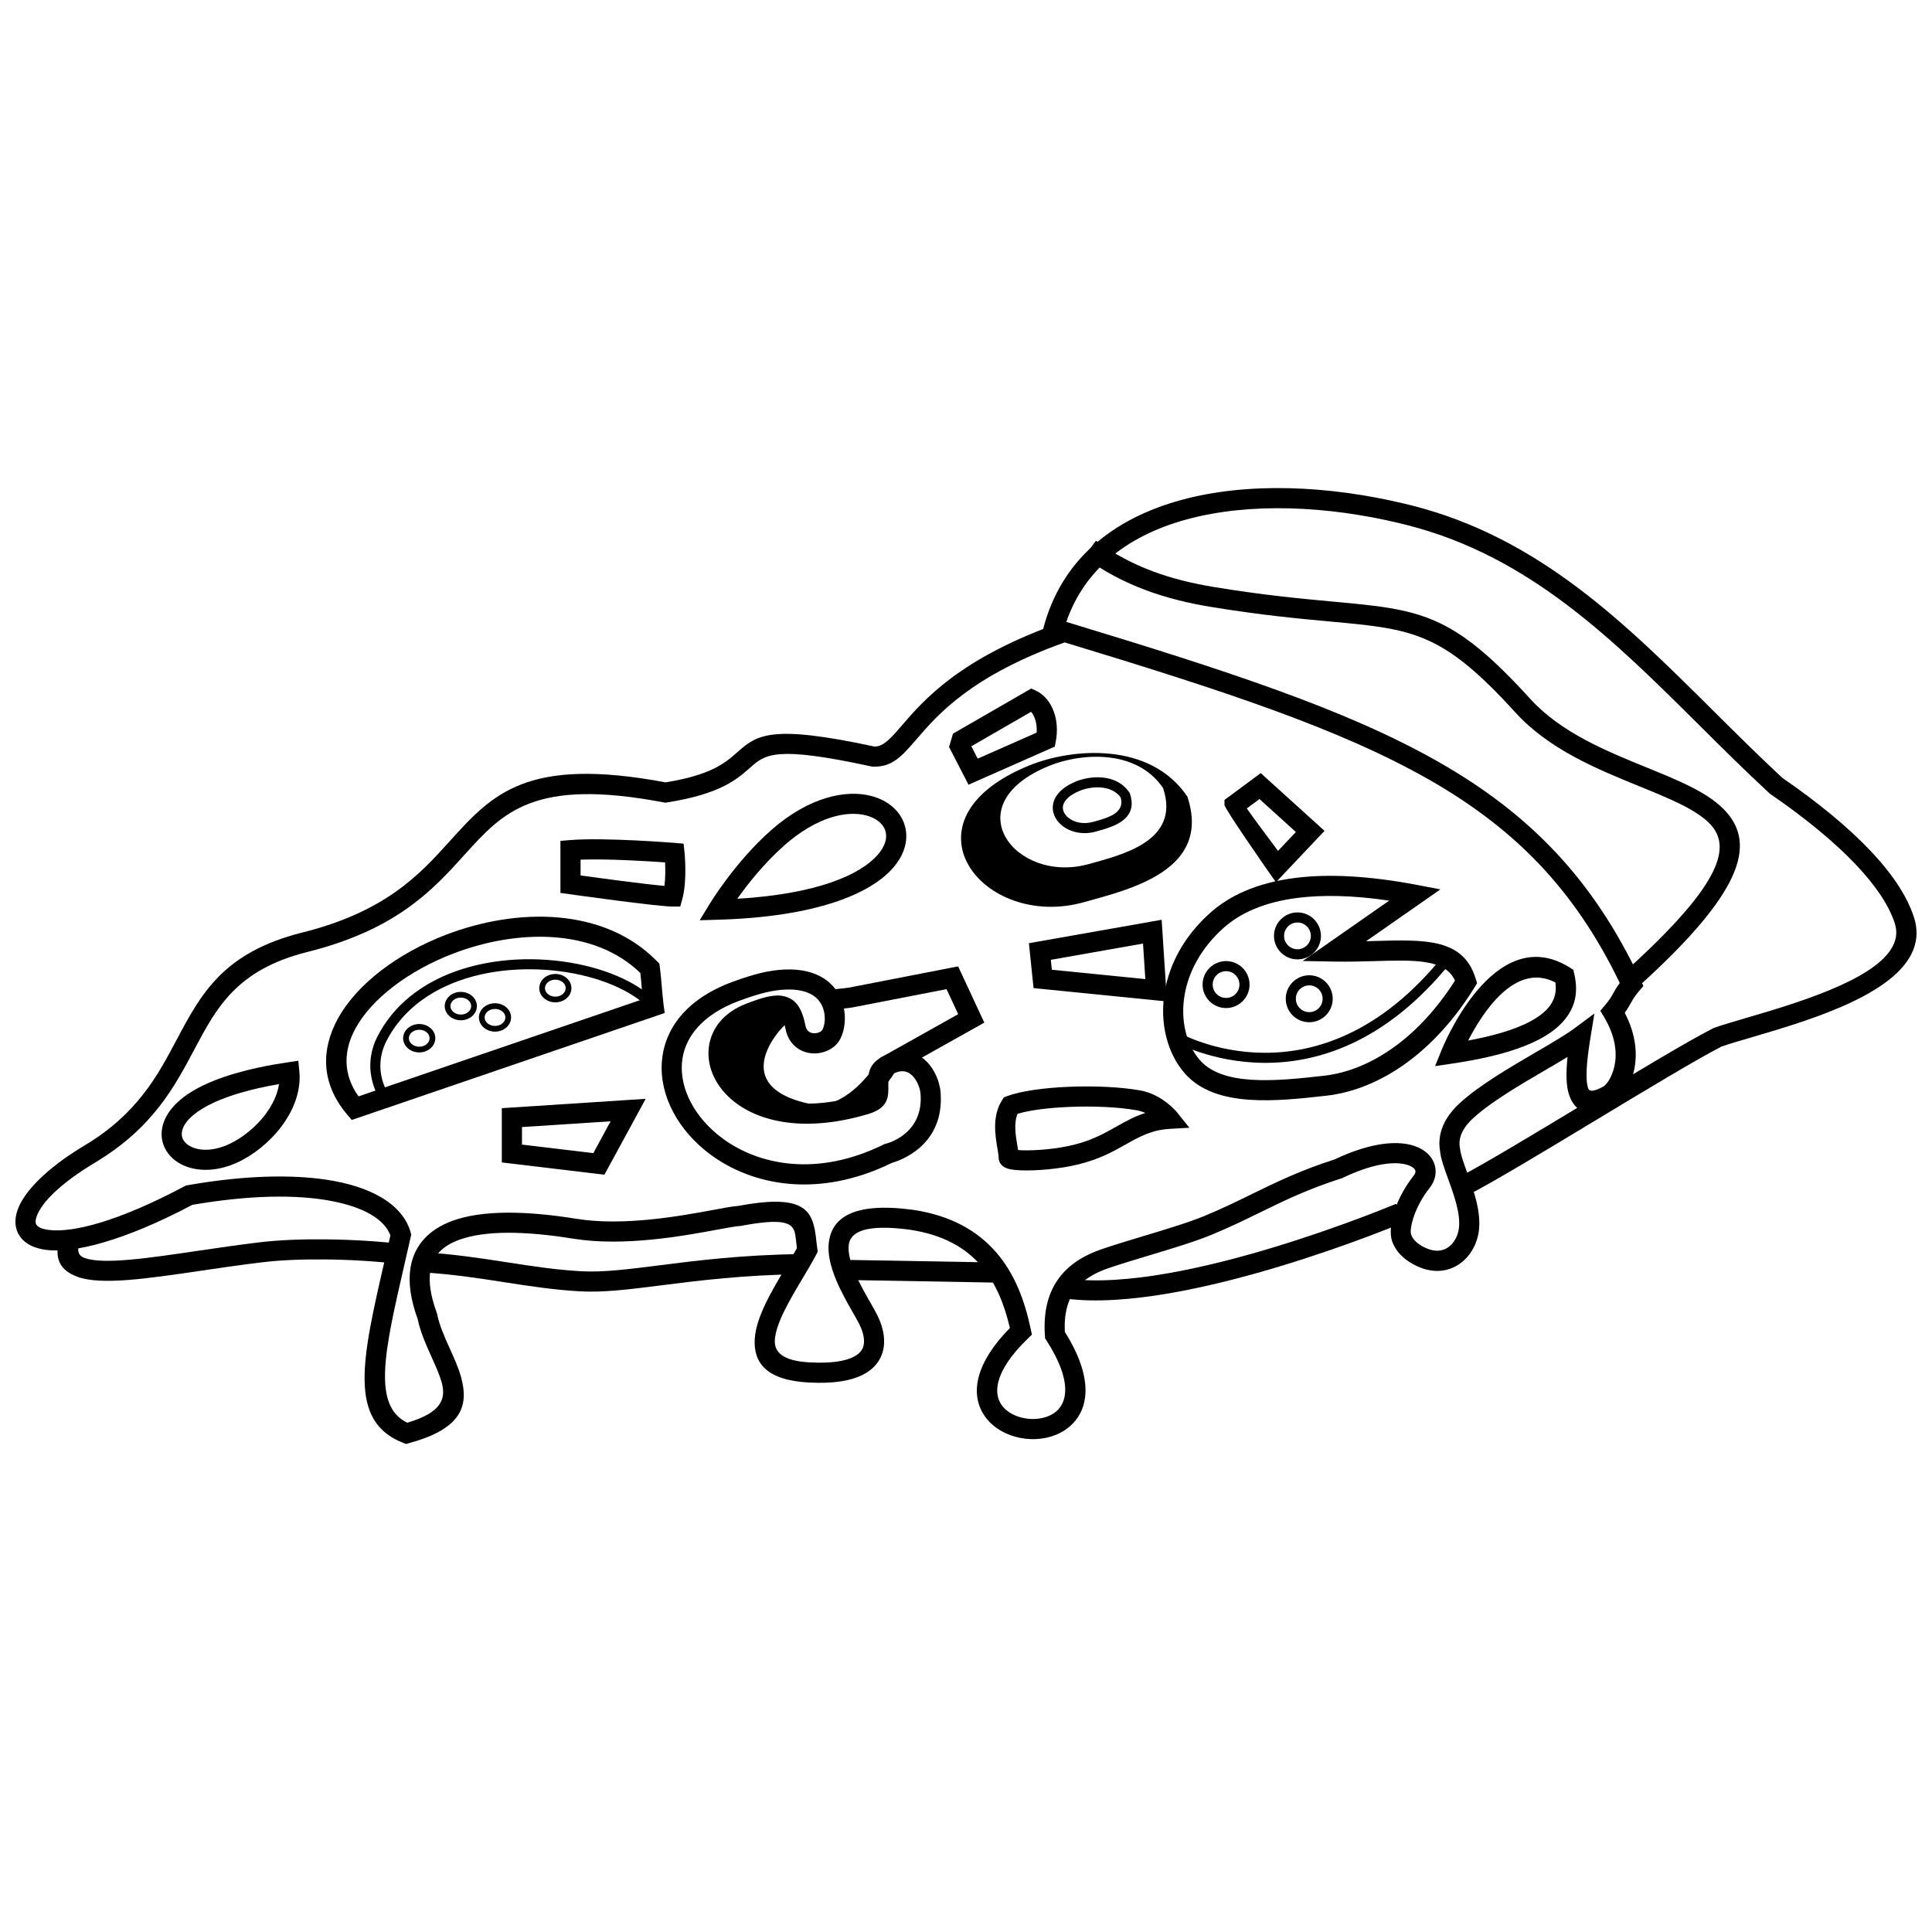
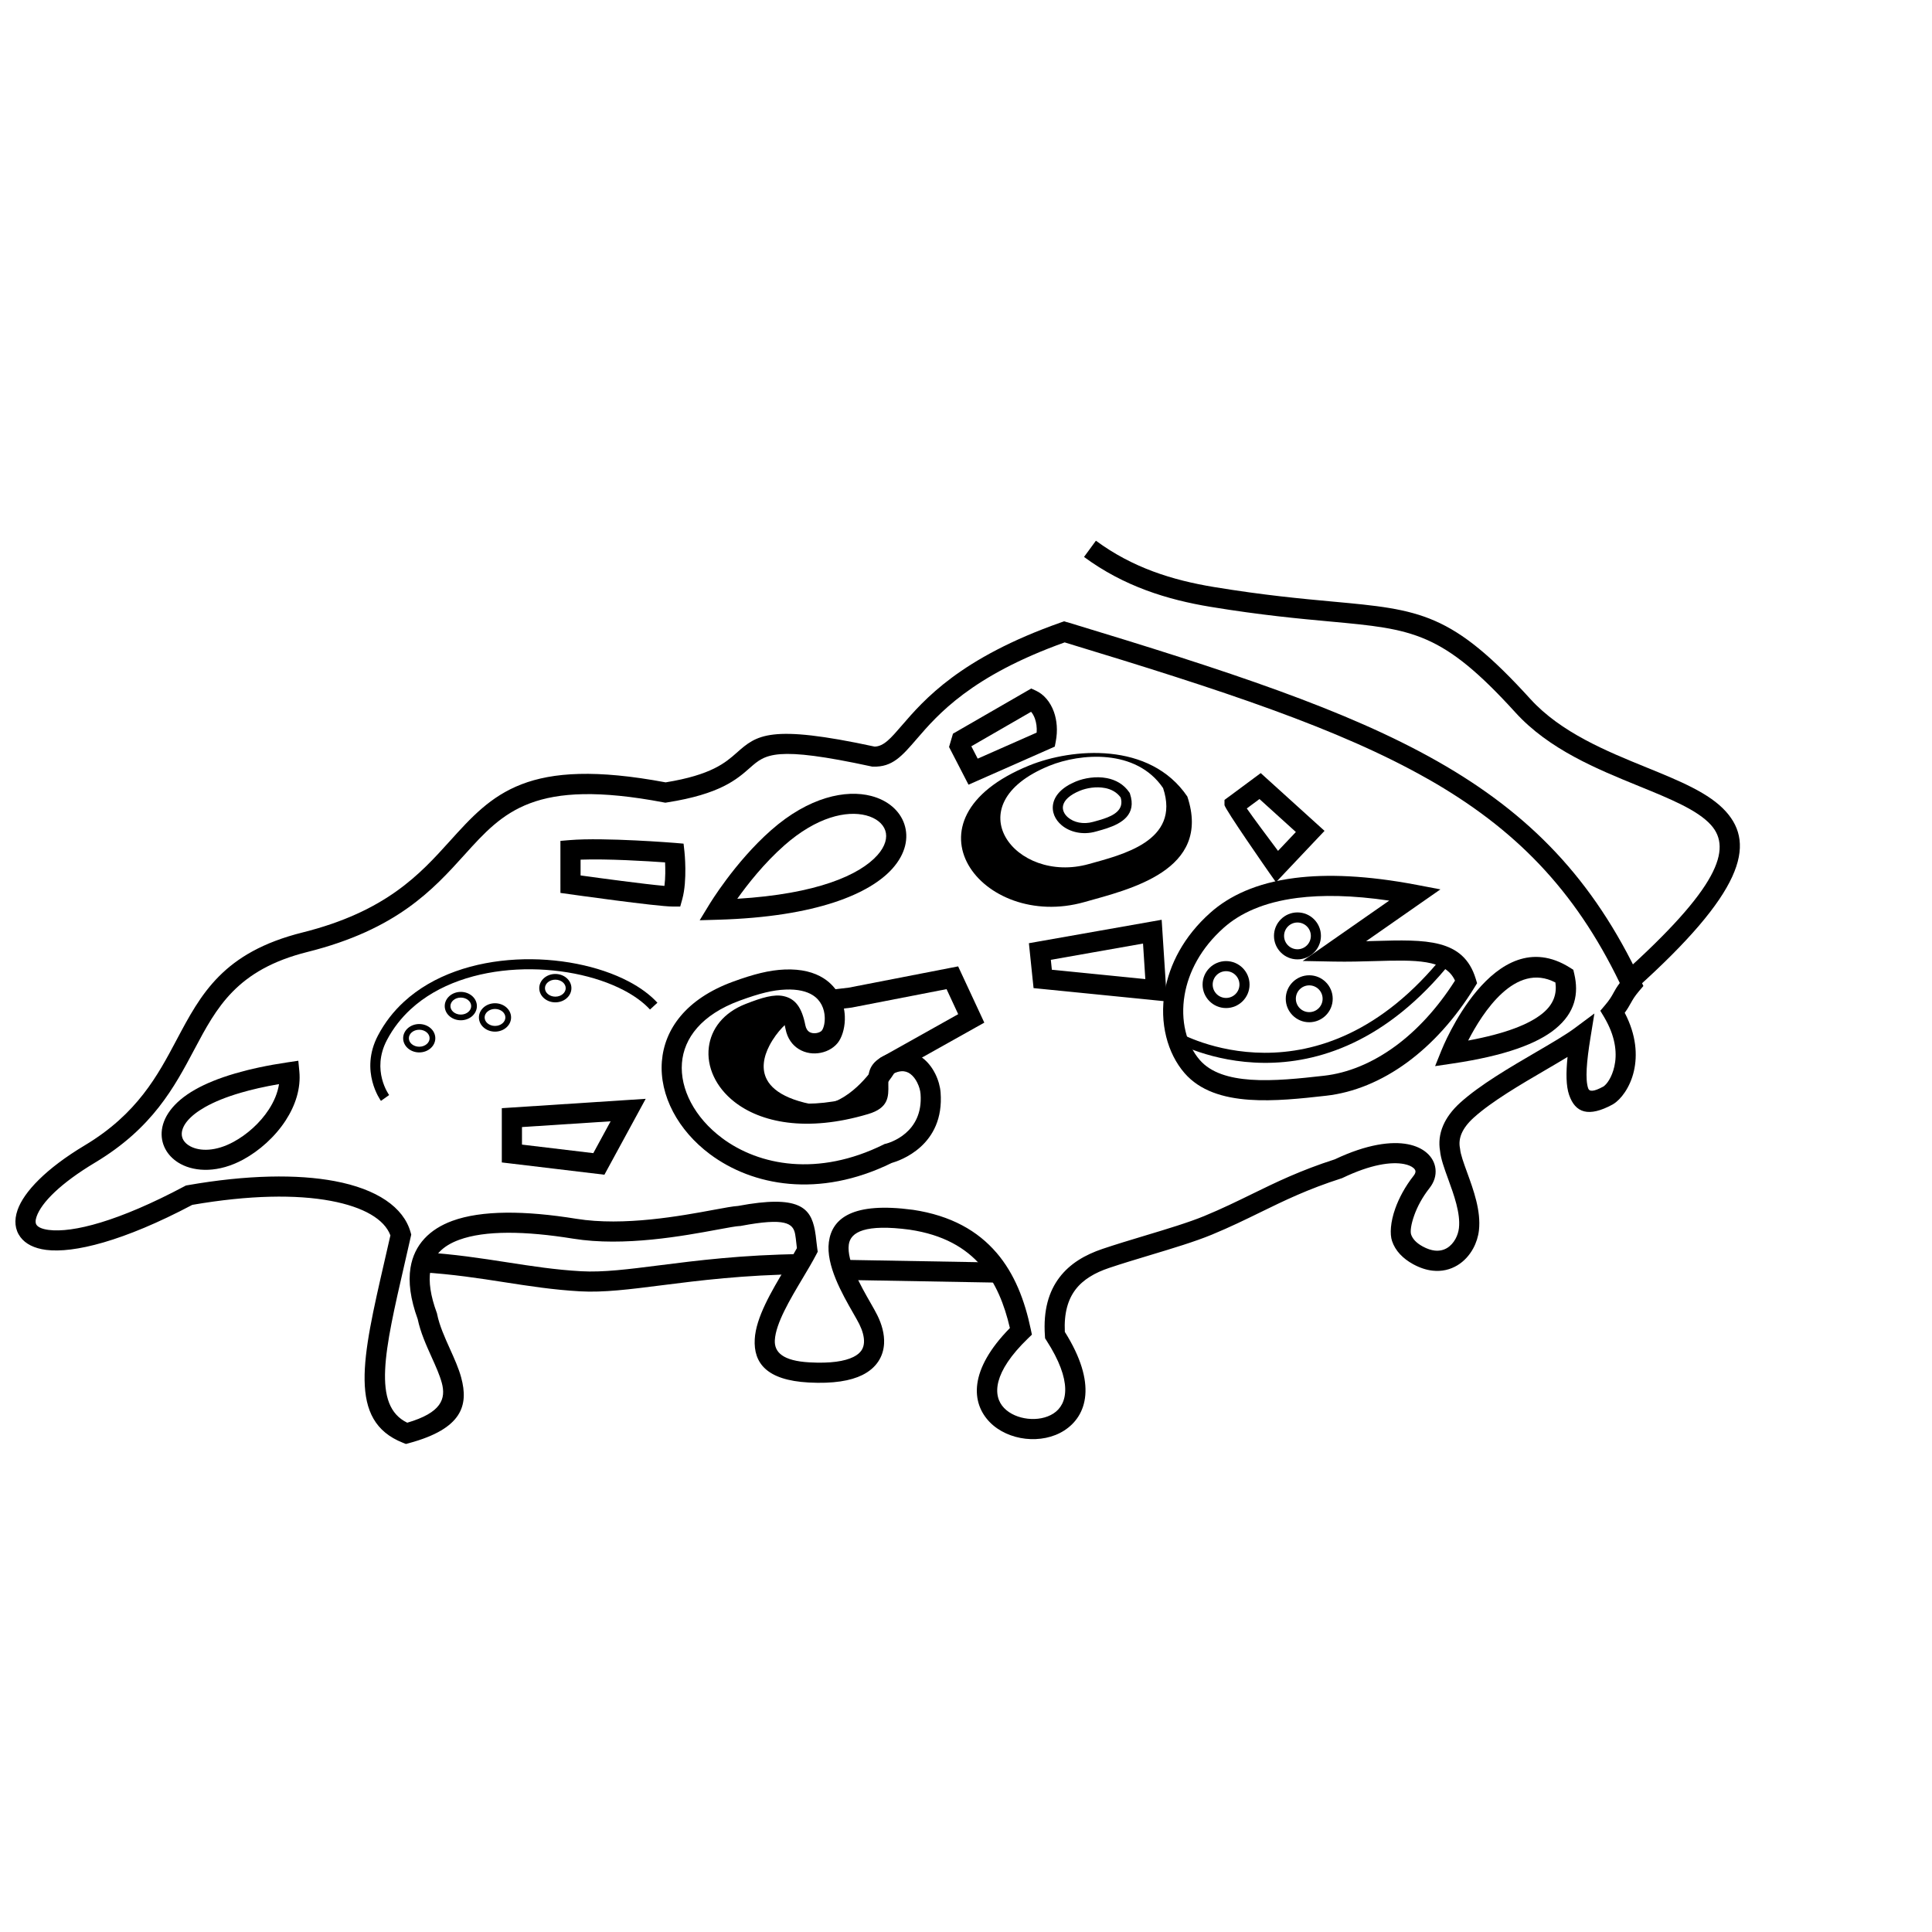
<svg xmlns="http://www.w3.org/2000/svg" width="800px" height="800px" version="1.1" viewBox="144 144 512 512">
  <defs>
    <clipPath id="b">
      <path d="m420 273h231.9v188h-231.9z" />
    </clipPath>
    <clipPath id="a">
      <path d="m148.09 308h431.91v219h-431.91z" />
    </clipPath>
  </defs>
  <g clip-path="url(#b)">
-     <path d="m420.24 311.54 0.148-0.609v-0.012c4.75-18.738 18.781-29.574 36.797-34.457 17.543-4.758 38.922-3.793 58.996 1.016 1.066 0.254 1.672 0.402 1.996 0.484 33.746 8.555 56.52 31.195 79.977 54.512 6.016 5.981 12.082 12.008 18.195 17.68 9.367 6.449 17.211 12.879 23.133 19.09 5.867 6.152 9.898 12.148 11.73 17.824 4.625 14.312-14.848 22.934-32.191 28.535-3.828 1.238-7.477 2.309-10.711 3.258-3.242 0.953-6.07 1.781-8.102 2.488-6.719 3.461-20.094 11.539-33.469 19.613-13.473 8.133-26.949 16.27-33.984 19.875l-2.422-4.738c6.656-3.41 20.152-11.559 33.648-19.707 13.473-8.133 26.949-16.27 33.984-19.871l0.18-0.09 0.156-0.055c2.203-0.773 5.133-1.633 8.508-2.625 3.238-0.953 6.891-2.023 10.586-3.219 14.996-4.844 31.945-11.93 28.75-21.832-1.574-4.875-5.191-10.191-10.52-15.777-5.699-5.977-13.305-12.199-22.426-18.469l-0.129-0.086-0.164-0.152c-6.469-5.988-12.512-11.996-18.504-17.953-22.926-22.789-45.184-44.918-77.512-53.113-0.98-0.246-1.688-0.426-1.934-0.484-19.262-4.617-39.707-5.559-56.387-1.039-16.207 4.394-28.801 14.023-33 30.594h-0.004l-0.148 0.598-5.176-1.273z" />
-   </g>
-   <path d="m516.03 467.94c-0.164 0.07-57.75 24.316-89.531 20.219l0.668-5.281c30.34 3.914 86.652-19.793 86.816-19.863z" />
+     </g>
  <path d="m409.01 483.92-42.832-0.754 0.082-5.32 42.836 0.75z" />
  <path d="m356.48 481.67c-15.383 0.184-27.332 1.703-37.109 2.941-8.52 1.082-15.426 1.961-21.66 1.605-7.055-0.398-13.445-1.391-20.062-2.418-6.731-1.047-13.711-2.129-21.93-2.633l0.312-5.324c8.383 0.516 15.531 1.625 22.43 2.695 6.453 1 12.68 1.969 19.543 2.356 5.793 0.328 12.469-0.52 20.699-1.566 9.906-1.258 22.02-2.797 37.715-2.984l0.062 5.324z" />
-   <path d="m249.16 478.91c-4.387-0.547-11.418-1.066-18.84-1.148-5.637-0.062-11.547 0.129-16.777 0.75-5.559 0.66-11.09 1.477-16.34 2.25-14.102 2.078-26.23 3.863-32.523 1.66-4.762-1.668-6.668-4.984-4.633-10.801l5.031 1.754c-0.785 2.242-0.207 3.465 1.355 4.016 5.039 1.766 16.582 0.066 30-1.91 5.285-0.777 10.855-1.602 16.484-2.269 5.387-0.641 11.543-0.836 17.445-0.773 7.754 0.086 14.988 0.617 19.445 1.168l-0.648 5.301z" />
  <g clip-path="url(#a)">
    <path d="m426.85 308.89c42.492 12.887 74.055 23.195 98.191 36.922 24.41 13.879 41.164 31.18 53.742 57.934l0.73 1.551-1.105 1.301c-1.246 1.465-1.723 2.332-2.203 3.195l-0.012 0.012c-0.43 0.773-0.859 1.551-1.625 2.594 3.121 5.965 3.379 11.301 2.441 15.414-1.008 4.445-3.531 7.609-5.449 8.762l-0.051 0.031-0.133 0.078-0.043 0.031c-6.356 3.445-9.871 2.219-11.508-2.57-0.801-2.34-0.848-5.766-0.41-10.043-1.773 1.082-3.731 2.223-5.781 3.422-6.641 3.879-14.305 8.352-19.066 12.652-1.613 1.457-2.648 2.863-3.219 4.195-0.578 1.348-0.684 2.644-0.453 3.856l0.035 0.184 0.008 0.078c0.125 1.445 0.941 3.684 1.855 6.195 1.707 4.695 3.723 10.23 3.137 15.379-0.188 1.645-0.711 3.301-1.527 4.797-0.988 1.812-2.418 3.406-4.219 4.481-1.859 1.113-4.078 1.676-6.578 1.391-1.594-0.184-3.293-0.719-5.082-1.691-1.426-0.777-2.566-1.66-3.461-2.617h-0.012c-1.031-1.102-1.727-2.297-2.144-3.531-0.629-1.848-0.426-5.059 0.855-8.641 0.969-2.707 2.559-5.754 4.879-8.699 0.348-0.441 0.504-0.855 0.469-1.188-0.027-0.27-0.211-0.562-0.539-0.844-0.527-0.449-1.352-0.816-2.481-1.039-3.402-0.664-8.812 0.098-16.227 3.644l-0.18 0.086-0.156 0.051c-9.008 2.891-15.172 5.906-21.488 8.992-4 1.957-8.059 3.941-12.891 5.941-4.434 1.836-10.395 3.629-16.375 5.43-3.793 1.141-7.594 2.289-10.914 3.41-3.66 1.238-6.793 3.008-8.855 5.731-1.973 2.602-3.055 6.191-2.816 11.195 8.629 13.715 5.891 22.23-0.133 26.121-2.941 1.902-6.691 2.598-10.277 2.195-3.594-0.402-7.094-1.922-9.527-4.438-4.867-5.039-5.602-13.723 5.379-24.895-1.441-6.234-3.738-11.98-7.625-16.496v-0.012c-4.106-4.769-10.09-8.238-18.902-9.551v-0.004c-11.738-1.562-15.719 0.586-16.168 3.957-0.582 4.352 3.242 11.035 5.777 15.461 0.699 1.227 1.312 2.293 1.785 3.25 1.188 2.391 1.922 5 1.789 7.496v0.012c-0.09 1.672-0.562 3.281-1.527 4.738-0.938 1.418-2.32 2.648-4.238 3.602-3.078 1.523-7.66 2.336-14.238 1.98-11.156-0.609-14.613-5.195-14.27-11.473 0.312-5.777 4.43-12.676 8.113-18.859 1.113-1.867 2.188-3.668 3.059-5.273-0.051-0.426-0.098-0.855-0.145-1.281-0.098-0.883-0.188-1.727-0.324-2.449-0.539-2.852-2.551-4.402-14.32-2.176l-0.18 0.035-0.23 0.008c-0.887 0.031-2.988 0.422-5.805 0.941-8.957 1.66-24.773 4.594-38.277 2.41-12.781-2.066-23.383-2.211-30.238 0.309-2.227 0.816-4.008 1.902-5.285 3.281-1.219 1.32-2.019 2.961-2.344 4.949-0.469 2.906 0.047 6.57 1.703 11.082l0.055 0.145 0.051 0.254c0.602 2.996 2.031 6.164 3.398 9.203 1.176 2.606 2.309 5.121 2.977 7.582v0.012c1.992 7.352 0.293 13.539-13.809 17.363l-0.836 0.227-0.832-0.332c-14.582-5.793-10.809-22.199-4.801-48.324 0.535-2.32 1.09-4.738 1.516-6.625-1.582-4.266-7.062-7.508-15.797-9.145-9.133-1.711-21.574-1.562-36.707 1.059-18.348 9.711-31.488 12.852-38.711 11.934-3.195-0.406-5.488-1.594-6.832-3.391-1.461-1.961-1.73-4.422-0.754-7.203 1.668-4.766 7.516-10.953 17.789-17.105 13.945-8.355 19.34-18.52 24.328-27.918 6.484-12.211 12.336-23.234 33.391-28.504 22.172-5.547 31.188-15.523 39.023-24.195 11.289-12.492 20.332-22.492 57.207-15.586 12.172-1.973 15.879-5.238 18.828-7.844 5.32-4.695 8.676-7.652 36.562-1.633 2.43-0.059 4.281-2.207 7.141-5.523 5.941-6.894 15.488-17.973 42.258-27.395l0.812-0.285 0.836 0.254zm95.562 41.555c-23.535-13.383-54.551-23.543-96.266-36.203-24.797 8.879-33.648 19.148-39.176 25.562-3.965 4.602-6.488 7.527-11.578 7.359l-0.281-0.008-0.199-0.043c-25.492-5.519-28.059-3.254-32.145 0.348-3.508 3.094-7.918 6.984-21.992 9.191l-0.461 0.074-0.438-0.082c-34.336-6.519-42.508 2.523-52.727 13.832-8.348 9.238-17.953 19.867-41.676 25.805-18.742 4.691-24.066 14.719-29.965 25.832-5.316 10.016-11.07 20.848-26.312 29.984-9.133 5.473-14.199 10.59-15.492 14.289-0.355 1.012-0.352 1.781 0.004 2.258 0.477 0.637 1.551 1.09 3.219 1.305 6.348 0.809 18.453-2.25 35.945-11.562l0.398-0.211 0.395-0.07c15.941-2.797 29.18-2.945 38.992-1.105 11.262 2.113 18.285 6.934 20.145 13.535l0.18 0.645-0.148 0.66c-0.699 3.102-1.195 5.254-1.68 7.359-5.238 22.773-8.578 37.293 0.77 41.836 9.07-2.66 10.301-6.332 9.156-10.574h-0.004c-0.566-2.098-1.609-4.402-2.684-6.789-1.445-3.203-2.949-6.539-3.699-10.094-1.941-5.328-2.516-9.844-1.906-13.613 0.496-3.066 1.758-5.629 3.699-7.727 1.887-2.035 4.363-3.582 7.352-4.684 7.754-2.852 19.266-2.766 32.91-0.559 12.605 2.039 27.848-0.789 36.48-2.391 2.844-0.527 5.012-0.93 6.348-1.012 16.211-3.039 19.25 0.461 20.383 6.465 0.176 0.93 0.281 1.875 0.387 2.867 0.066 0.609 0.137 1.246 0.238 1.961l0.121 0.84-0.402 0.766c-1.035 1.984-2.293 4.086-3.602 6.281-3.363 5.641-7.121 11.941-7.363 16.395-0.172 3.156 2.074 5.492 9.219 5.879 5.594 0.305 9.301-0.293 11.609-1.438 1.016-0.504 1.715-1.105 2.148-1.762 0.41-0.617 0.609-1.328 0.652-2.086 0.078-1.508-0.434-3.215-1.246-4.856-0.344-0.691-0.945-1.746-1.637-2.957-2.887-5.047-7.242-12.66-6.426-18.801 0.848-6.348 6.387-10.652 22.18-8.543h0.043c10.223 1.523 17.262 5.652 22.176 11.359l0.004-0.004c4.84 5.625 7.512 12.711 9.102 20.301l0.301 1.438-1.062 1.027c-9.246 8.934-9.441 15.172-6.305 18.418 1.535 1.59 3.848 2.559 6.273 2.832 2.434 0.273 4.922-0.164 6.809-1.383 3.824-2.469 5.094-8.598-1.852-19.348l-0.367-0.57-0.047-0.691c-0.469-6.769 1.035-11.73 3.844-15.434 2.801-3.695 6.809-6.016 11.402-7.57 3.469-1.172 7.289-2.324 11.102-3.473 5.891-1.773 11.766-3.543 15.875-5.242 4.727-1.953 8.68-3.891 12.578-5.797 6.473-3.164 12.793-6.258 22.047-9.238 8.5-4.031 15.027-4.836 19.34-3.992 2.086 0.406 3.742 1.199 4.945 2.227 1.398 1.195 2.199 2.699 2.375 4.328 0.188 1.715-0.332 3.473-1.574 5.051-1.93 2.449-3.246 4.969-4.043 7.195-0.871 2.438-1.117 4.309-0.836 5.133 0.184 0.543 0.508 1.086 0.996 1.609l-0.004 0.004c0.508 0.539 1.203 1.07 2.117 1.566 1.137 0.617 2.188 0.957 3.141 1.066 1.254 0.141 2.344-0.129 3.238-0.66 0.953-0.57 1.727-1.445 2.277-2.457 0.48-0.883 0.789-1.867 0.902-2.844v-0.012c0.445-3.914-1.336-8.809-2.844-12.957-1.039-2.852-1.965-5.398-2.164-7.492-0.367-2.144-0.168-4.406 0.824-6.723 0.867-2.023 2.336-4.07 4.555-6.074 5.191-4.684 13.094-9.301 19.945-13.301 4.211-2.457 8.016-4.68 10.316-6.391l5.266-3.918-1.051 6.477c-1.012 6.254-1.41 10.973-0.598 13.355 0.316 0.926 1.488 0.898 3.91-0.414l0.004 0.008 0.062-0.035c0.977-0.605 2.312-2.477 2.961-5.344 0.711-3.129 0.453-7.289-2.152-12.094v-0.012c-0.203-0.379-0.398-0.723-0.582-1.027l-0.984-1.637 1.234-1.453c1.254-1.473 1.73-2.336 2.207-3.191l-0.004-0.004c0.445-0.805 0.891-1.609 1.719-2.715-11.973-24.801-27.875-41-50.836-54.059z" />
  </g>
  <path d="m217.94 431.3c-3.883 0.668-7.25 1.441-10.145 2.289-3.953 1.152-7.059 2.445-9.434 3.789-4.25 2.406-6.074 4.906-6.191 6.953-0.039 0.68 0.133 1.316 0.477 1.871 0.383 0.617 0.988 1.156 1.77 1.574 2.582 1.387 6.773 1.383 11.465-1.164 3.594-1.949 7.039-5.019 9.359-8.586 1.383-2.125 2.356-4.418 2.699-6.727zm-11.629-2.828c3.93-1.145 8.562-2.156 13.977-2.953l2.769-0.41 0.27 2.797c0.438 4.551-1.047 9.062-3.621 13.02-2.816 4.336-6.969 8.043-11.281 10.383-6.438 3.492-12.555 3.305-16.539 1.164-1.605-0.863-2.894-2.047-3.773-3.457-0.914-1.473-1.371-3.168-1.27-4.981 0.211-3.719 2.84-7.871 8.887-11.293 2.707-1.535 6.195-2.988 10.582-4.269z" />
  <path d="m297.86 371.82v4.18c5.016 0.695 16.867 2.305 22.223 2.773 0.281-2.16 0.25-4.547 0.168-6.231-4.609-0.328-15.234-0.988-22.391-0.723zm-5.344 6.496v-11.473l2.453-0.207c9.227-0.77 27.938 0.746 27.992 0.75l2.191 0.188 0.242 2.184c0.004 0.02 0.805 7.523-0.582 12.523l-0.543 1.961h-2.023c-4.156 0-27.344-3.277-27.41-3.289l-2.316-0.32v-2.32z" />
  <path d="m282.33 442.68v4.652l18.902 2.262 4.59-8.441-23.488 1.527zm-5.344 7.019v-12.02l2.504-0.164 30.809-2.004 4.816-0.312-2.309 4.246-7.766 14.277-0.863 1.59-1.785-0.215-23.047-2.758-2.359-0.281v-2.367z" />
-   <path d="m239.01 434.55 75.328-25.746c-0.102-0.988-0.184-1.977-0.266-2.965-0.117-1.395-0.234-2.789-0.371-3.988-12.391-11.977-32.738-11.609-49.602-5.144-5.844 2.238-11.246 5.207-15.746 8.645-4.426 3.379-7.957 7.188-10.137 11.172-3.184 5.812-3.434 12.105 0.797 18.023zm79.078-21.391-79.156 27.055-1.715 0.586-1.18-1.391c-7.019-8.281-7-17.227-2.508-25.43 2.559-4.672 6.59-9.055 11.578-12.863 4.914-3.754 10.777-6.977 17.082-9.395 18.867-7.234 41.91-7.316 55.941 7.035l0.613 0.629 0.117 0.875c0.23 1.723 0.379 3.434 0.52 5.144 0.148 1.75 0.297 3.504 0.48 4.875l0.293 2.172-2.078 0.711z" />
  <path d="m244.95 435.74c-0.016-0.023-5.766-7.848-0.785-17.328 1.812-3.449 4.144-6.41 6.863-8.914 7.801-7.191 18.773-10.617 29.758-11.203 10.934-0.582 21.922 1.652 29.797 5.789 3.059 1.605 5.664 3.508 7.637 5.648l-1.961 1.805c-1.762-1.91-4.125-3.625-6.918-5.094-7.477-3.926-17.953-6.043-28.418-5.488-10.414 0.555-20.781 3.769-28.09 10.504-2.5 2.305-4.644 5.023-6.309 8.195-4.203 8.008 0.582 14.523 0.598 14.543l-2.172 1.547z" />
  <path d="m255.1 415.38c1.152 0 2.203 0.406 2.969 1.062 0.801 0.684 1.293 1.641 1.293 2.699s-0.496 2.016-1.293 2.699c-0.766 0.656-1.816 1.062-2.969 1.062-1.152 0-2.203-0.406-2.969-1.062-0.801-0.684-1.293-1.641-1.293-2.699s0.496-2.016 1.293-2.699c0.766-0.656 1.816-1.062 2.969-1.062zm1.988 2.211c-0.504-0.43-1.203-0.699-1.988-0.699-0.781 0-1.488 0.266-1.988 0.699-0.469 0.402-0.762 0.953-0.762 1.551s0.289 1.148 0.762 1.551c0.504 0.43 1.207 0.699 1.988 0.699 0.785 0 1.488-0.266 1.988-0.699 0.469-0.402 0.762-0.953 0.762-1.551s-0.289-1.148-0.762-1.551z" />
  <path d="m266.12 406.86c1.152 0 2.203 0.406 2.969 1.062 0.801 0.684 1.293 1.641 1.293 2.699s-0.496 2.016-1.293 2.699c-0.766 0.656-1.816 1.062-2.969 1.062s-2.203-0.406-2.969-1.062c-0.801-0.684-1.293-1.641-1.293-2.699s0.496-2.016 1.293-2.699c0.766-0.656 1.816-1.062 2.969-1.062zm1.988 2.211c-0.504-0.43-1.203-0.699-1.988-0.699-0.781 0-1.488 0.266-1.988 0.699-0.469 0.402-0.762 0.953-0.762 1.551s0.289 1.148 0.762 1.551c0.504 0.43 1.207 0.699 1.988 0.699 0.785 0 1.488-0.266 1.988-0.699 0.469-0.402 0.762-0.953 0.762-1.551s-0.289-1.148-0.762-1.551z" />
  <path d="m275.18 409.87c1.152 0 2.203 0.406 2.969 1.062 0.801 0.684 1.293 1.641 1.293 2.699 0 1.059-0.496 2.016-1.293 2.699-0.766 0.656-1.816 1.062-2.969 1.062-1.152 0-2.203-0.406-2.969-1.062-0.801-0.684-1.293-1.641-1.293-2.699 0-1.059 0.496-2.016 1.293-2.699 0.766-0.656 1.816-1.062 2.969-1.062zm1.988 2.211c-0.504-0.43-1.203-0.699-1.988-0.699-0.781 0-1.488 0.266-1.988 0.699-0.469 0.402-0.762 0.953-0.762 1.551 0 0.598 0.289 1.148 0.762 1.551 0.504 0.43 1.207 0.699 1.988 0.699 0.785 0 1.488-0.266 1.988-0.699 0.469-0.402 0.762-0.953 0.762-1.551 0-0.598-0.289-1.148-0.762-1.551z" />
  <path d="m291.17 402.11c1.152 0 2.203 0.406 2.969 1.062 0.801 0.684 1.293 1.641 1.293 2.699 0 1.059-0.496 2.016-1.293 2.699-0.766 0.656-1.816 1.062-2.969 1.062s-2.203-0.406-2.969-1.062c-0.801-0.684-1.293-1.641-1.293-2.699 0-1.059 0.496-2.016 1.293-2.699 0.766-0.656 1.816-1.062 2.969-1.062zm1.988 2.211c-0.504-0.43-1.203-0.699-1.988-0.699-0.781 0-1.488 0.266-1.988 0.699-0.469 0.402-0.762 0.953-0.762 1.551 0 0.598 0.289 1.148 0.762 1.551 0.504 0.43 1.207 0.699 1.988 0.699 0.785 0 1.488-0.266 1.988-0.699 0.469-0.402 0.762-0.953 0.762-1.551 0-0.598-0.289-1.148-0.762-1.551z" />
  <path d="m331.98 383.69c0.02-0.031 6.719-11.172 16.348-19.66 10.082-8.891 19.883-10.82 26.531-9.098 4.457 1.152 7.621 3.93 8.805 7.481 1.195 3.578 0.379 7.789-3.141 11.746-5.863 6.594-19.977 12.82-46.195 13.578l-4.902 0.141 2.555-4.191zm19.875-15.652c-5.383 4.746-9.785 10.371-12.469 14.148 21.113-1.273 32.457-6.297 37.152-11.574 2.117-2.379 2.684-4.691 2.074-6.508-0.613-1.84-2.441-3.332-5.09-4.016-5.188-1.344-13.105 0.402-21.668 7.949z" />
  <path d="m401.41 341.77 1.691 3.277 15.625-6.898c0.094-1.375-0.086-2.637-0.461-3.695-0.262-0.738-0.613-1.359-1.016-1.82l-15.84 9.141zm-1.895 7.953-4.008-7.766 1.043-3.527 19.539-11.273 1.199-0.691 1.246 0.574c2.109 0.977 3.824 2.992 4.762 5.617 0.793 2.223 1.047 4.934 0.496 7.816l-0.266 1.387-1.281 0.566-19.289 8.516-2.293 1.012-1.152-2.234z" />
  <path d="m380.3 452.2c-19.328 9.469-36.938 6.051-48.164-2.336-4.223-3.156-7.559-7.031-9.762-11.211-2.25-4.273-3.324-8.867-2.973-13.359 0.672-8.539 6.383-16.562 18.785-21.117 2.789-1.023 5.199-1.785 7.441-2.324 2.269-0.543 4.305-0.84 6.316-0.922 4.473-0.184 7.82 0.75 10.273 2.293 1.996 1.258 3.387 2.91 4.297 4.699 0.887 1.742 1.301 3.621 1.375 5.394 0.105 2.555-0.531 4.977-1.508 6.531-1.02 1.617-2.871 2.762-4.894 3.156-0.945 0.188-1.941 0.219-2.914 0.07-1.012-0.156-2.016-0.508-2.934-1.086-1.652-1.039-2.961-2.758-3.461-5.293-0.453-2.293-0.945-3.34-1.652-3.492-1.25-0.27-3.555 0.488-6.977 1.824-3.945 1.539-6.047 4.231-6.414 7.137-0.199 1.578 0.086 3.254 0.844 4.871 0.801 1.711 2.121 3.363 3.949 4.793 5.688 4.453 16.016 6.652 30.637 2.293 1.566-0.465 1.547-1.5 1.527-2.57-0.051-2.754-0.102-5.606 4.102-7.719 1.512-0.758 2.934-1.152 4.258-1.254 2.332-0.18 4.312 0.52 5.926 1.711 1.492 1.098 2.641 2.621 3.445 4.223l0.004-0.004c0.844 1.68 1.328 3.488 1.441 4.984 1.09 14.152-10.852 18.109-12.977 18.711zm-44.973-6.617c9.871 7.375 25.508 10.297 42.832 1.727l0.293-0.145 0.27-0.066 0.016-0.004 0.004 0.012c0.887-0.234 10.012-2.789 9.211-13.223-0.066-0.875-0.359-1.953-0.879-2.981v-0.012c-0.453-0.902-1.074-1.742-1.844-2.309-0.648-0.477-1.445-0.758-2.379-0.688-0.66 0.051-1.41 0.266-2.254 0.691-1.219 0.613-1.199 1.766-1.18 2.875 0.059 3.133 0.113 6.148-5.328 7.769-16.539 4.93-28.586 2.156-35.441-3.211-2.508-1.961-4.348-4.285-5.492-6.734-1.188-2.539-1.633-5.219-1.305-7.793 0.609-4.789 3.809-9.117 9.758-11.438 4.359-1.699 7.477-2.629 10.043-2.07 3.109 0.672 4.836 2.973 5.766 7.688 0.184 0.926 0.578 1.504 1.059 1.805 0.258 0.16 0.562 0.266 0.887 0.312 0.363 0.055 0.742 0.043 1.098-0.027 0.648-0.129 1.184-0.402 1.406-0.758 0.461-0.73 0.758-2.012 0.695-3.481-0.043-1.059-0.289-2.176-0.812-3.203-0.5-0.98-1.266-1.891-2.375-2.59-1.605-1.012-3.938-1.617-7.227-1.48-1.676 0.066-3.383 0.316-5.297 0.777-1.938 0.465-4.156 1.172-6.836 2.156-10.141 3.723-14.785 9.977-15.297 16.523-0.273 3.469 0.582 7.07 2.367 10.457 1.832 3.481 4.648 6.734 8.238 9.414z" />
  <path d="m354.04 414.36c-0.949-0.078-4.141 2.894-6.137 6.734-0.754 1.449-1.312 3.016-1.473 4.578-0.16 1.523 0.055 3.055 0.832 4.484h-0.004c1.945 3.578 7.387 6.578 19.148 7.434l-0.105 1.508c-12.379-0.898-18.199-4.231-20.367-8.223h-0.004c-0.93-1.715-1.191-3.547-1-5.359 0.184-1.773 0.801-3.523 1.633-5.121 2.254-4.336 6.281-7.656 7.606-7.547l-0.125 1.508z" />
  <path d="m363.76 406.35 5.176-0.617 26.941-5.238 2.039-0.395 0.883 1.898 5.012 10.773 1.039 2.238-2.156 1.207-21.684 12.148c-1.414 2.219-6.383 9.352-13.617 12.445l-2.086-4.906c6.981-2.984 11.492-10.84 11.504-10.863l0.375-0.648 0.629-0.352 20.117-11.273-3.086-6.637-25.012 4.863-0.188 0.031-5.254 0.629-0.625-5.301z" />
  <path d="m354.09 413.61c-1.648-4.289-4.844-3.672-11.512-1.07-16.801 6.555-7.109 31.312 23.762 25.809-35.539-2.586-15.258-24.992-12.25-24.742z" fill-rule="evenodd" />
  <path d="m429.21 351.07c2.121-0.863 5.234-1.422 8.133-0.855 2.289 0.449 4.453 1.586 5.949 3.793l0.105 0.156 0.055 0.164c1.859 5.57-2.223 7.879-6.117 9.184-0.828 0.277-1.641 0.504-2.363 0.703l-0.559 0.156c-3.57 1.008-6.957 0.098-9.074-1.684-0.875-0.738-1.543-1.621-1.938-2.59-0.41-1.012-0.527-2.117-0.273-3.234 0.484-2.137 2.332-4.273 6.074-5.797zm7.621 1.766c-2.344-0.461-4.883 0-6.621 0.707-2.824 1.148-4.176 2.566-4.477 3.906-0.129 0.559-0.066 1.121 0.148 1.645 0.234 0.574 0.637 1.105 1.176 1.555 1.508 1.27 3.981 1.902 6.641 1.152l0.559-0.156h0.004c0.691-0.191 1.465-0.406 2.234-0.664 2.66-0.887 5.469-2.383 4.492-5.641-1.039-1.438-2.547-2.195-4.152-2.508z" />
  <path d="m432.58 372.97c-19.453 5.496-35.906-15.695-10.492-26.035 8.168-3.32 23.004-4.609 30.141 5.91 4.727 14.145-11.098 17.711-19.648 20.129zm-1.246 10.098c11.891-3.359 33.891-8.32 27.32-27.988-9.922-14.625-30.559-12.836-41.914-8.215-35.34 14.379-12.461 43.844 14.594 36.203z" fill-rule="evenodd" />
-   <path d="m413.66 439.17c-1.059 2.477-0.477 5.93-0.055 8.395 0.074 0.426 0.141 0.828 0.199 1.211 0.312 0.027 0.664 0.047 1.047 0.059 3.445 0.117 9.012-0.293 13.723-1.453 4.828-1.191 8.168-3.07 11.242-4.801 2.512-1.414 4.871-2.742 7.715-3.637-0.695-0.309-1.465-0.562-2.293-0.711-4.961-0.875-11.566-1.148-17.746-0.895-5.512 0.227-10.625 0.855-13.832 1.836zm-5.316 9.281c-0.602-3.539-1.473-8.66 1.223-12.895l0.477-0.75 0.836-0.312c3.621-1.359 9.816-2.211 16.402-2.481 6.555-0.27 13.578 0.023 18.871 0.957 5.973 1.055 9.805 5.852 9.816 5.867l3.227 4.031-5.156 0.289c-4.848 0.273-8.055 2.074-11.617 4.078-3.371 1.895-7.027 3.953-12.578 5.324-5.188 1.277-11.344 1.73-15.164 1.602-1.176-0.039-2.156-0.133-2.867-0.27-1.633-0.316-2.711-1.094-3.062-2.344h-0.004c-0.086-0.301-0.113-0.602-0.098-0.902 0-0.379-0.141-1.203-0.305-2.176z" />
  <path d="m422.48 398.36 0.273 2.633 24.77 2.477-0.609-9.418-24.434 4.312zm-4.805 5.336-0.75-7.266-0.254-2.469 2.445-0.434 29.809-5.262 2.93-0.516 0.191 2.981 1.004 15.531 0.203 3.133-3.125-0.312-30.059-3.008-2.164-0.215-0.223-2.164z" />
  <path d="m469.59 355.19 6.762-5.012 1.754-1.301 1.617 1.465 13.277 12.023 2.016 1.824-1.871 1.973-8.766 9.27-2.238 2.367-1.875-2.66c-0.035-0.047-11.762-16.852-11.762-17.816v-1.336l1.086-0.805zm8.184 0.566-3.359 2.488c1.52 2.219 5.758 7.894 8.273 11.246l4.731-5z" />
  <path d="m520.54 383.31-14.508 10.121 2.258-0.062c13.555-0.387 23.551-0.676 26.801 10.035l0.352 1.156-0.625 1.012c-5.227 8.5-11.328 15.125-17.785 19.887-6.973 5.141-14.375 8.105-21.566 8.918-6.672 0.754-13.855 1.527-20.371 1.07-6.945-0.484-13.117-2.371-17.188-7.074-4.531-5.242-6.664-13.223-5.234-21.609 1.219-7.137 5.012-14.602 12.098-20.902 4.977-4.426 12.129-7.875 22.348-9.184 8.469-1.086 19.086-0.703 32.387 1.832l6.219 1.184zm-24.59 10.668 16.207-11.305c-9.781-1.438-17.801-1.551-24.367-0.711-9.012 1.152-15.219 4.113-19.469 7.887-6.102 5.426-9.355 11.781-10.387 17.816-1.16 6.793 0.477 13.148 4.004 17.227 2.973 3.438 7.875 4.844 13.512 5.238 6.066 0.426 12.992-0.324 19.434-1.051 6.273-0.707 12.793-3.34 19-7.914 5.633-4.156 11.004-9.914 15.707-17.297-2.602-5.703-10.562-5.477-21.152-5.172-3.43 0.098-7.106 0.203-11.004 0.129l-8.199-0.156 6.715-4.688z" />
  <path d="m456.48 417.69c0.105 0.059 36.859 20.957 70.117-20.555l2.078 1.672c-34.672 43.277-73.367 21.281-73.477 21.223l1.285-2.34z" />
  <path d="m487.84 385.8c1.719 0 3.273 0.695 4.398 1.824 1.125 1.125 1.824 2.68 1.824 4.398s-0.695 3.273-1.824 4.398c-1.125 1.125-2.68 1.824-4.398 1.824s-3.273-0.695-4.398-1.824c-1.125-1.125-1.824-2.68-1.824-4.398s0.695-3.273 1.824-4.398c1.125-1.125 2.68-1.824 4.398-1.824zm2.508 3.711c-0.641-0.641-1.527-1.039-2.508-1.039-0.98 0-1.867 0.398-2.508 1.039s-1.039 1.527-1.039 2.508 0.398 1.867 1.039 2.508 1.527 1.039 2.508 1.039c0.98 0 1.867-0.398 2.508-1.039s1.039-1.527 1.039-2.508-0.398-1.867-1.039-2.508z" />
  <path d="m468.92 398.7c1.719 0 3.273 0.695 4.398 1.824 1.125 1.125 1.824 2.68 1.824 4.398s-0.695 3.273-1.824 4.398c-1.125 1.125-2.68 1.824-4.398 1.824s-3.273-0.695-4.398-1.824c-1.125-1.125-1.824-2.68-1.824-4.398s0.695-3.273 1.824-4.398c1.125-1.125 2.68-1.824 4.398-1.824zm2.508 3.711c-0.641-0.641-1.527-1.039-2.508-1.039s-1.867 0.398-2.508 1.039c-0.641 0.641-1.039 1.527-1.039 2.508s0.398 1.867 1.039 2.508c0.641 0.641 1.527 1.039 2.508 1.039s1.867-0.398 2.508-1.039c0.641-0.641 1.039-1.527 1.039-2.508s-0.398-1.867-1.039-2.508z" />
  <path d="m490.96 402.46c1.719 0 3.273 0.695 4.398 1.824 1.125 1.125 1.824 2.68 1.824 4.398s-0.695 3.273-1.824 4.398c-1.125 1.125-2.68 1.824-4.398 1.824s-3.273-0.695-4.398-1.824c-1.125-1.125-1.824-2.68-1.824-4.398s0.695-3.273 1.824-4.398c1.125-1.125 2.68-1.824 4.398-1.824zm2.508 3.711c-0.641-0.641-1.527-1.039-2.508-1.039-0.98 0-1.867 0.398-2.508 1.039s-1.039 1.527-1.039 2.508c0 0.98 0.398 1.867 1.039 2.508s1.527 1.039 2.508 1.039c0.98 0 1.867-0.398 2.508-1.039s1.039-1.527 1.039-2.508c0-0.98-0.398-1.867-1.039-2.508z" />
  <path d="m526.06 422.22c0.039-0.098 13.695-34.535 33.953-21.805l0.93 0.586 0.25 1.066c1.227 5.211 0.309 10.27-5.051 14.633-4.738 3.856-13.176 7.074-27.223 9.152l-4.602 0.684 1.738-4.312zm30.141-17.848c-10.621-5.562-19.32 7.973-23.125 15.383 10.043-1.863 16.211-4.344 19.703-7.188 3.027-2.465 3.828-5.277 3.422-8.195z" />
  <path d="m573.86 402.19c25.438-22.809 29.262-33.207 23.57-39.555-3.562-3.973-10.855-6.945-19.066-10.293-11.129-4.535-23.852-9.723-32.758-19.52-19.434-21.379-27.152-22.09-48.973-24.102-8.25-0.758-18.43-1.695-31.766-3.891-5.805-0.957-11.547-2.32-17.16-4.41-5.656-2.106-11.156-4.941-16.43-8.824l3.152-4.301c4.867 3.586 9.938 6.199 15.137 8.137 5.238 1.949 10.652 3.231 16.16 4.137 13.246 2.18 23.27 3.106 31.391 3.852 23.359 2.148 31.621 2.914 52.438 25.812 8.09 8.898 20.207 13.84 30.816 18.16 8.801 3.586 16.621 6.773 21.027 11.691 7.898 8.809 4.535 21.496-23.988 47.07z" />
</svg>